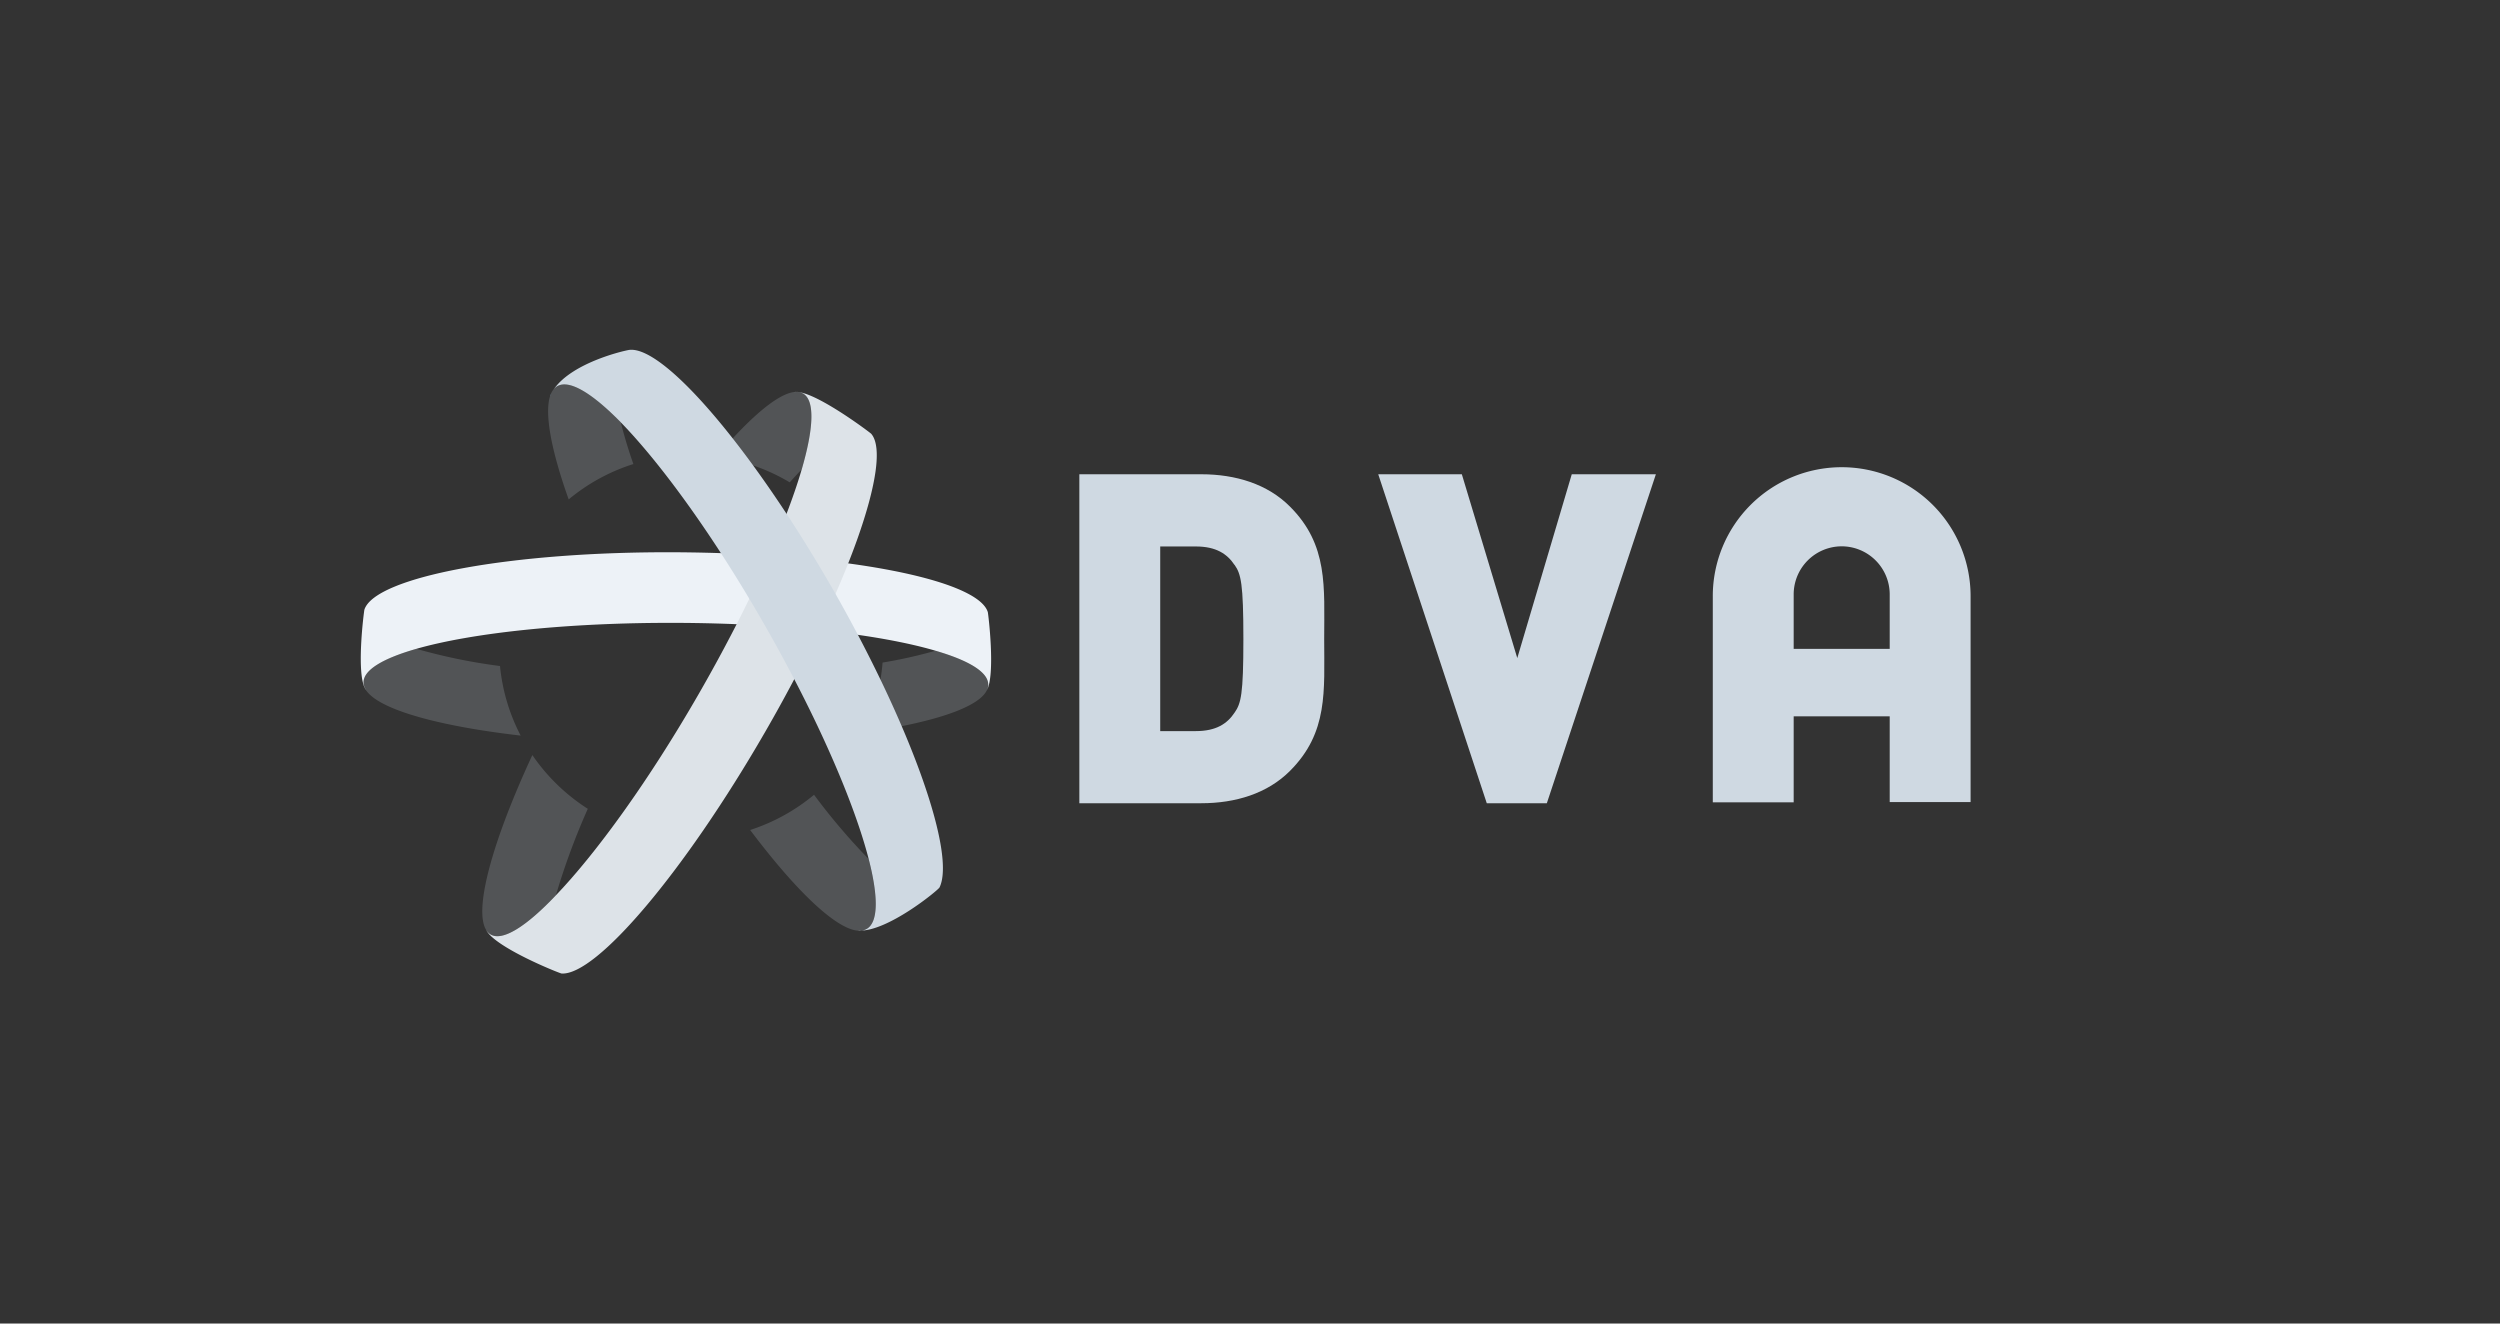
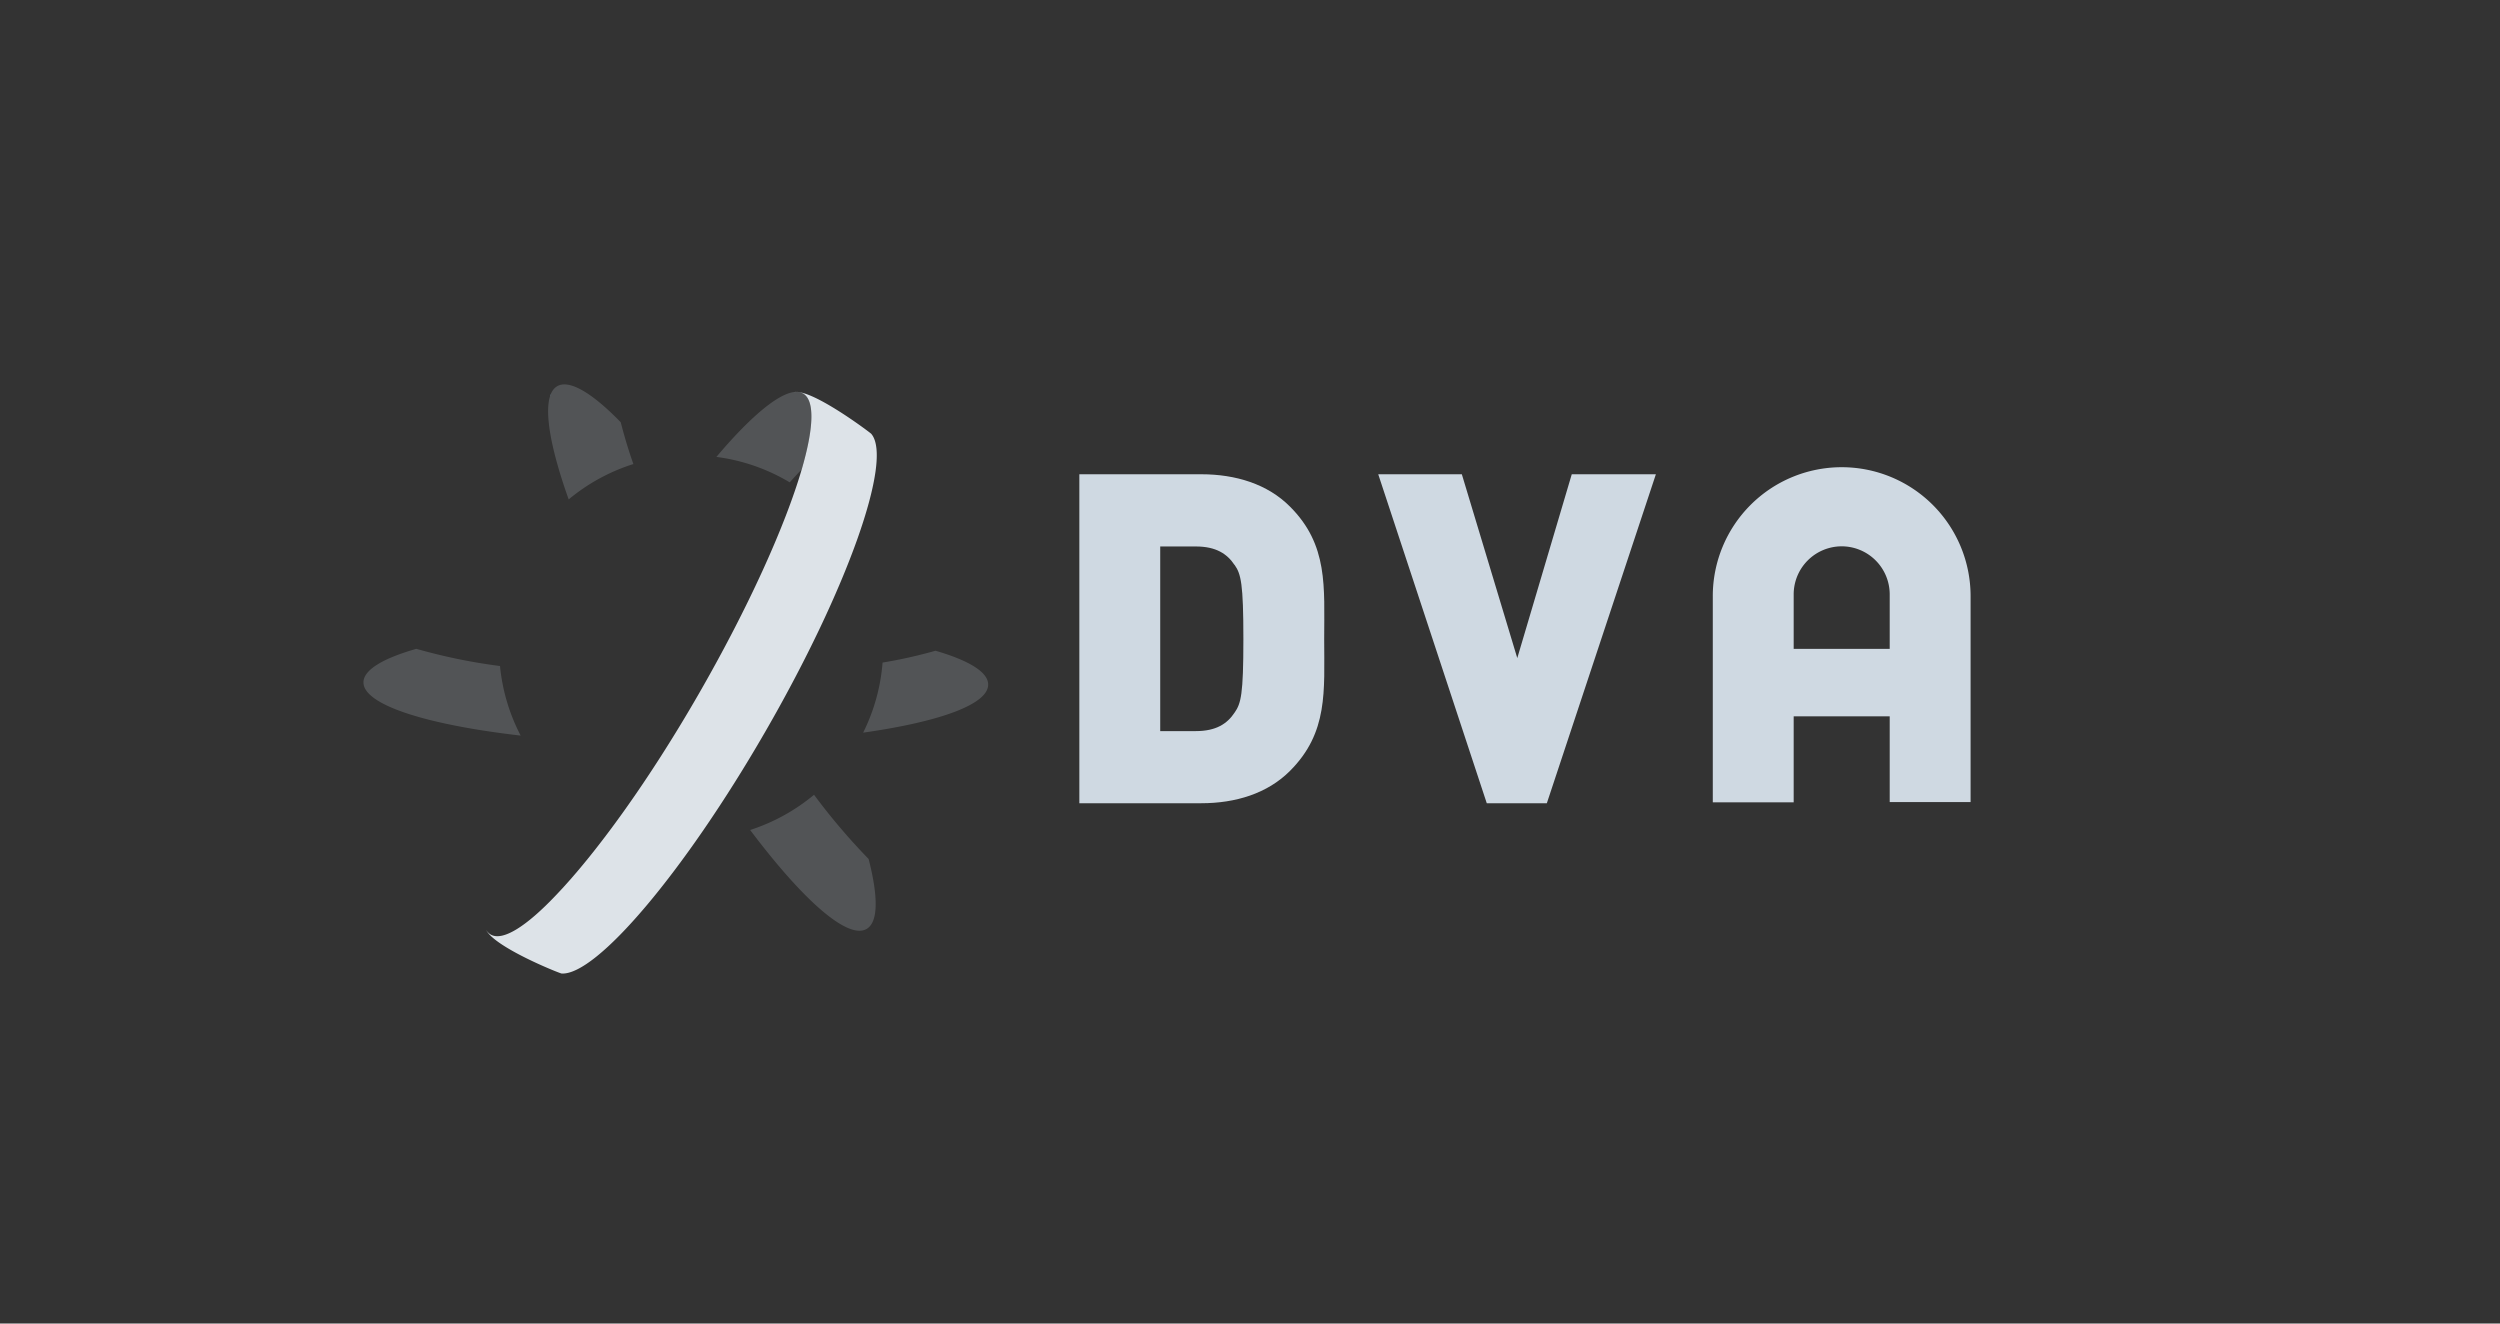
<svg xmlns="http://www.w3.org/2000/svg" id="Layer_1" data-name="Layer 1" viewBox="0 0 340 180">
  <rect x="0" y="0" width="340" height="180" fill="#333333" stroke="none" />
  <defs>
    <style>.cls-1{fill:#cfd9e2;}.cls-2{opacity:0.2;}.cls-3{fill:#75c9ff;}.cls-4{fill:#21e0c9;}.cls-5{fill:#edf2f7;}.cls-6{fill:#dde3e8;}</style>
  </defs>
  <title>DVA</title>
  <path class="cls-1" d="M175.44,104.84c-3.07,3.08-7.41,4.4-12.06,4.4H146.79V64.5h16.59c4.65,0,9,1.32,12.06,4.4,5.22,5.21,4.65,10.93,4.65,18S180.66,99.62,175.44,104.84Zm-7.54-28c-1-1.51-2.51-2.52-5.27-2.52h-4.84V99.43h4.84c2.76,0,4.27-1,5.27-2.51.88-1.26,1.2-2.45,1.2-10S168.78,78.07,167.9,76.82Z" />
  <path class="cls-1" d="M210.37,109.24H202.2L187.44,64.5h11.37l7.54,25,7.41-25H225.2Z" />
  <path class="cls-1" d="M232.94,81.12v28h11V97.42H257v11.66h11v-28a17.53,17.53,0,0,0-17.53-17.54h0A17.53,17.53,0,0,0,232.94,81.12Zm11,7.13V80.84a6.54,6.54,0,0,1,6.54-6.54h0A6.54,6.54,0,0,1,257,80.84v7.41Z" />
  <g class="cls-2">
    <path class="cls-1" d="M107.4,65.6c.55-.61,1.1-1.21,1.63-1.75,1.63-5.59,1.82-9.38.19-10.33-2-1.16-6.4,2.24-11.79,8.62A25.87,25.87,0,0,1,107.4,65.6Z" />
-     <path class="cls-1" d="M72.4,102.69c-6,12.94-8.45,22.8-5.66,24.41,1.63.94,4.83-1.12,8.86-5.34A95.19,95.19,0,0,1,79.94,110,26.33,26.33,0,0,1,72.4,102.69Z" />
  </g>
  <g class="cls-2">
    <path class="cls-1" d="M68,90.58a77.33,77.33,0,0,1-11.38-2.34c-4.53,1.3-7.18,2.86-7.19,4.56,0,3.06,8.6,5.77,21.38,7.24A25.92,25.92,0,0,1,68,90.58Z" />
    <path class="cls-1" d="M127.23,88.5a65.17,65.17,0,0,1-7.2,1.61,25.89,25.89,0,0,1-2.64,9.53c10.32-1.46,17-3.83,17-6.53C134.41,91.41,131.76,89.82,127.23,88.5Z" />
  </g>
  <path class="cls-3" d="M74.83,53.84a1.87,1.87,0,0,0,.07-.22v0A.48.48,0,0,0,74.83,53.84Z" />
  <polygon class="cls-4" points="153.16 109.97 153.17 109.97 153.17 109.97 153.16 109.97" />
-   <path class="cls-5" d="M49.44,92.8c0-1.7,2.66-3.26,7.19-4.56,7.63-2.18,20.6-3.58,35.32-3.53s27.67,1.55,35.28,3.79c4.53,1.32,7.18,2.91,7.17,4.61a1.75,1.75,0,0,1-.21.82c1.23-2.15.21-10.51.15-10.69-1.39-4.46-19.82-8-42.36-8.13S51,78.47,49.56,82.91c-.06.19-1.24,9.31.28,11h0A2,2,0,0,1,49.44,92.8Z" />
  <path class="cls-6" d="M118.49,59c-.13-.16-7.89-6-10.37-5.68l-.06,0a2,2,0,0,1,1.16.2c1.63.95,1.44,4.74-.19,10.33-2.25,7.68-7.23,18.75-14,30.52S81.12,116,75.6,121.76c-4,4.22-7.23,6.28-8.86,5.34a1.76,1.76,0,0,1-.63-.64h0c1.15,2.38,10,5.92,10.27,5.94,4.73.28,16.65-13.76,27.67-32.84C115.27,80.13,121.49,62.49,118.49,59Z" />
-   <path class="cls-1" d="M113.43,80.42c-11-19.22-23-33.29-27.79-32.84-.28,0-7.73,1.6-10.33,5.37a1.79,1.79,0,0,1,.48-.43c1.65-.94,4.75.95,8.63,4.91C90,63.16,97.28,73.21,104.14,85.26c7,12.27,12,23.81,14,31.56,1.32,5.13,1.33,8.6-.28,9.52a2,2,0,0,1-1.21.22l.12,0c3.87.21,10.76-5.45,11-5.86C130,116.18,124.08,99.11,113.43,80.42Z" />
  <g class="cls-2">
    <path class="cls-1" d="M86.14,63.11c-.71-2-1.29-4-1.72-5.68-3.88-4-7-5.85-8.63-4.91-2.17,1.24-1.41,7.09,1.55,15.4A26,26,0,0,1,86.14,63.11Z" />
    <path class="cls-1" d="M110.71,108.09a26.17,26.17,0,0,1-8.69,4.79c7.12,9.46,13.24,14.94,15.83,13.46,1.61-.92,1.6-4.39.28-9.52A85.88,85.88,0,0,1,110.71,108.09Z" />
  </g>
</svg>